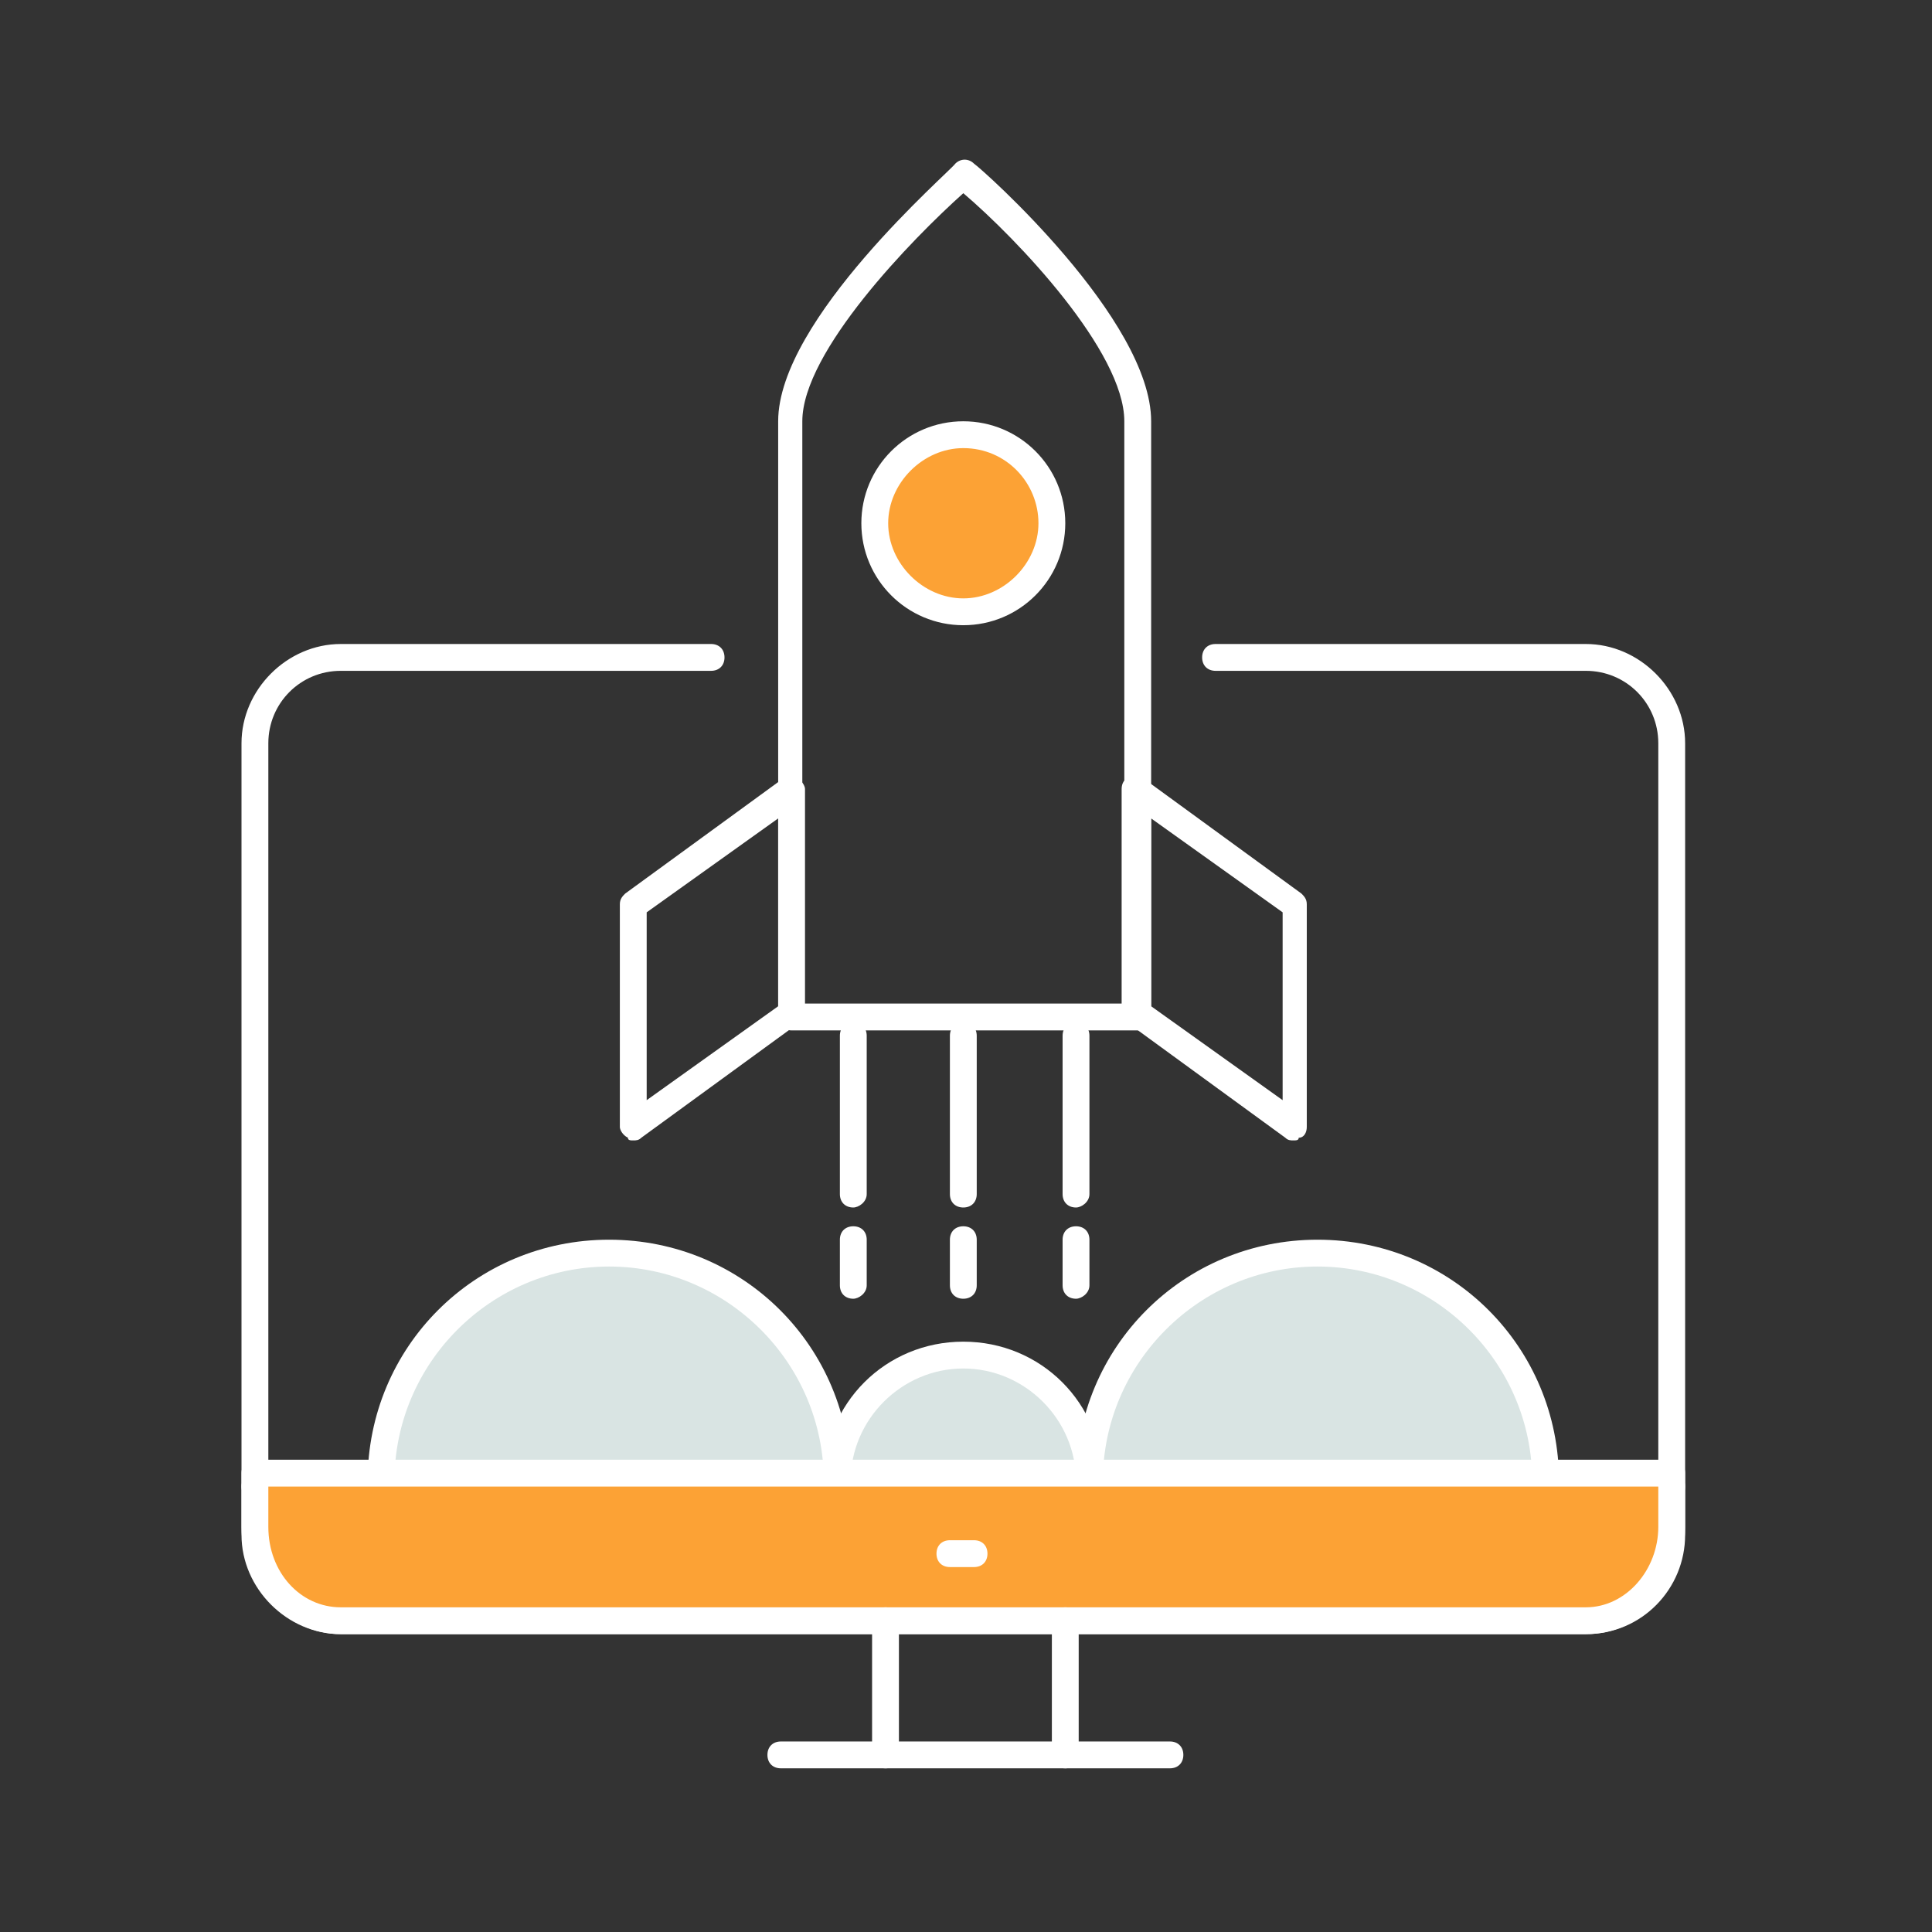
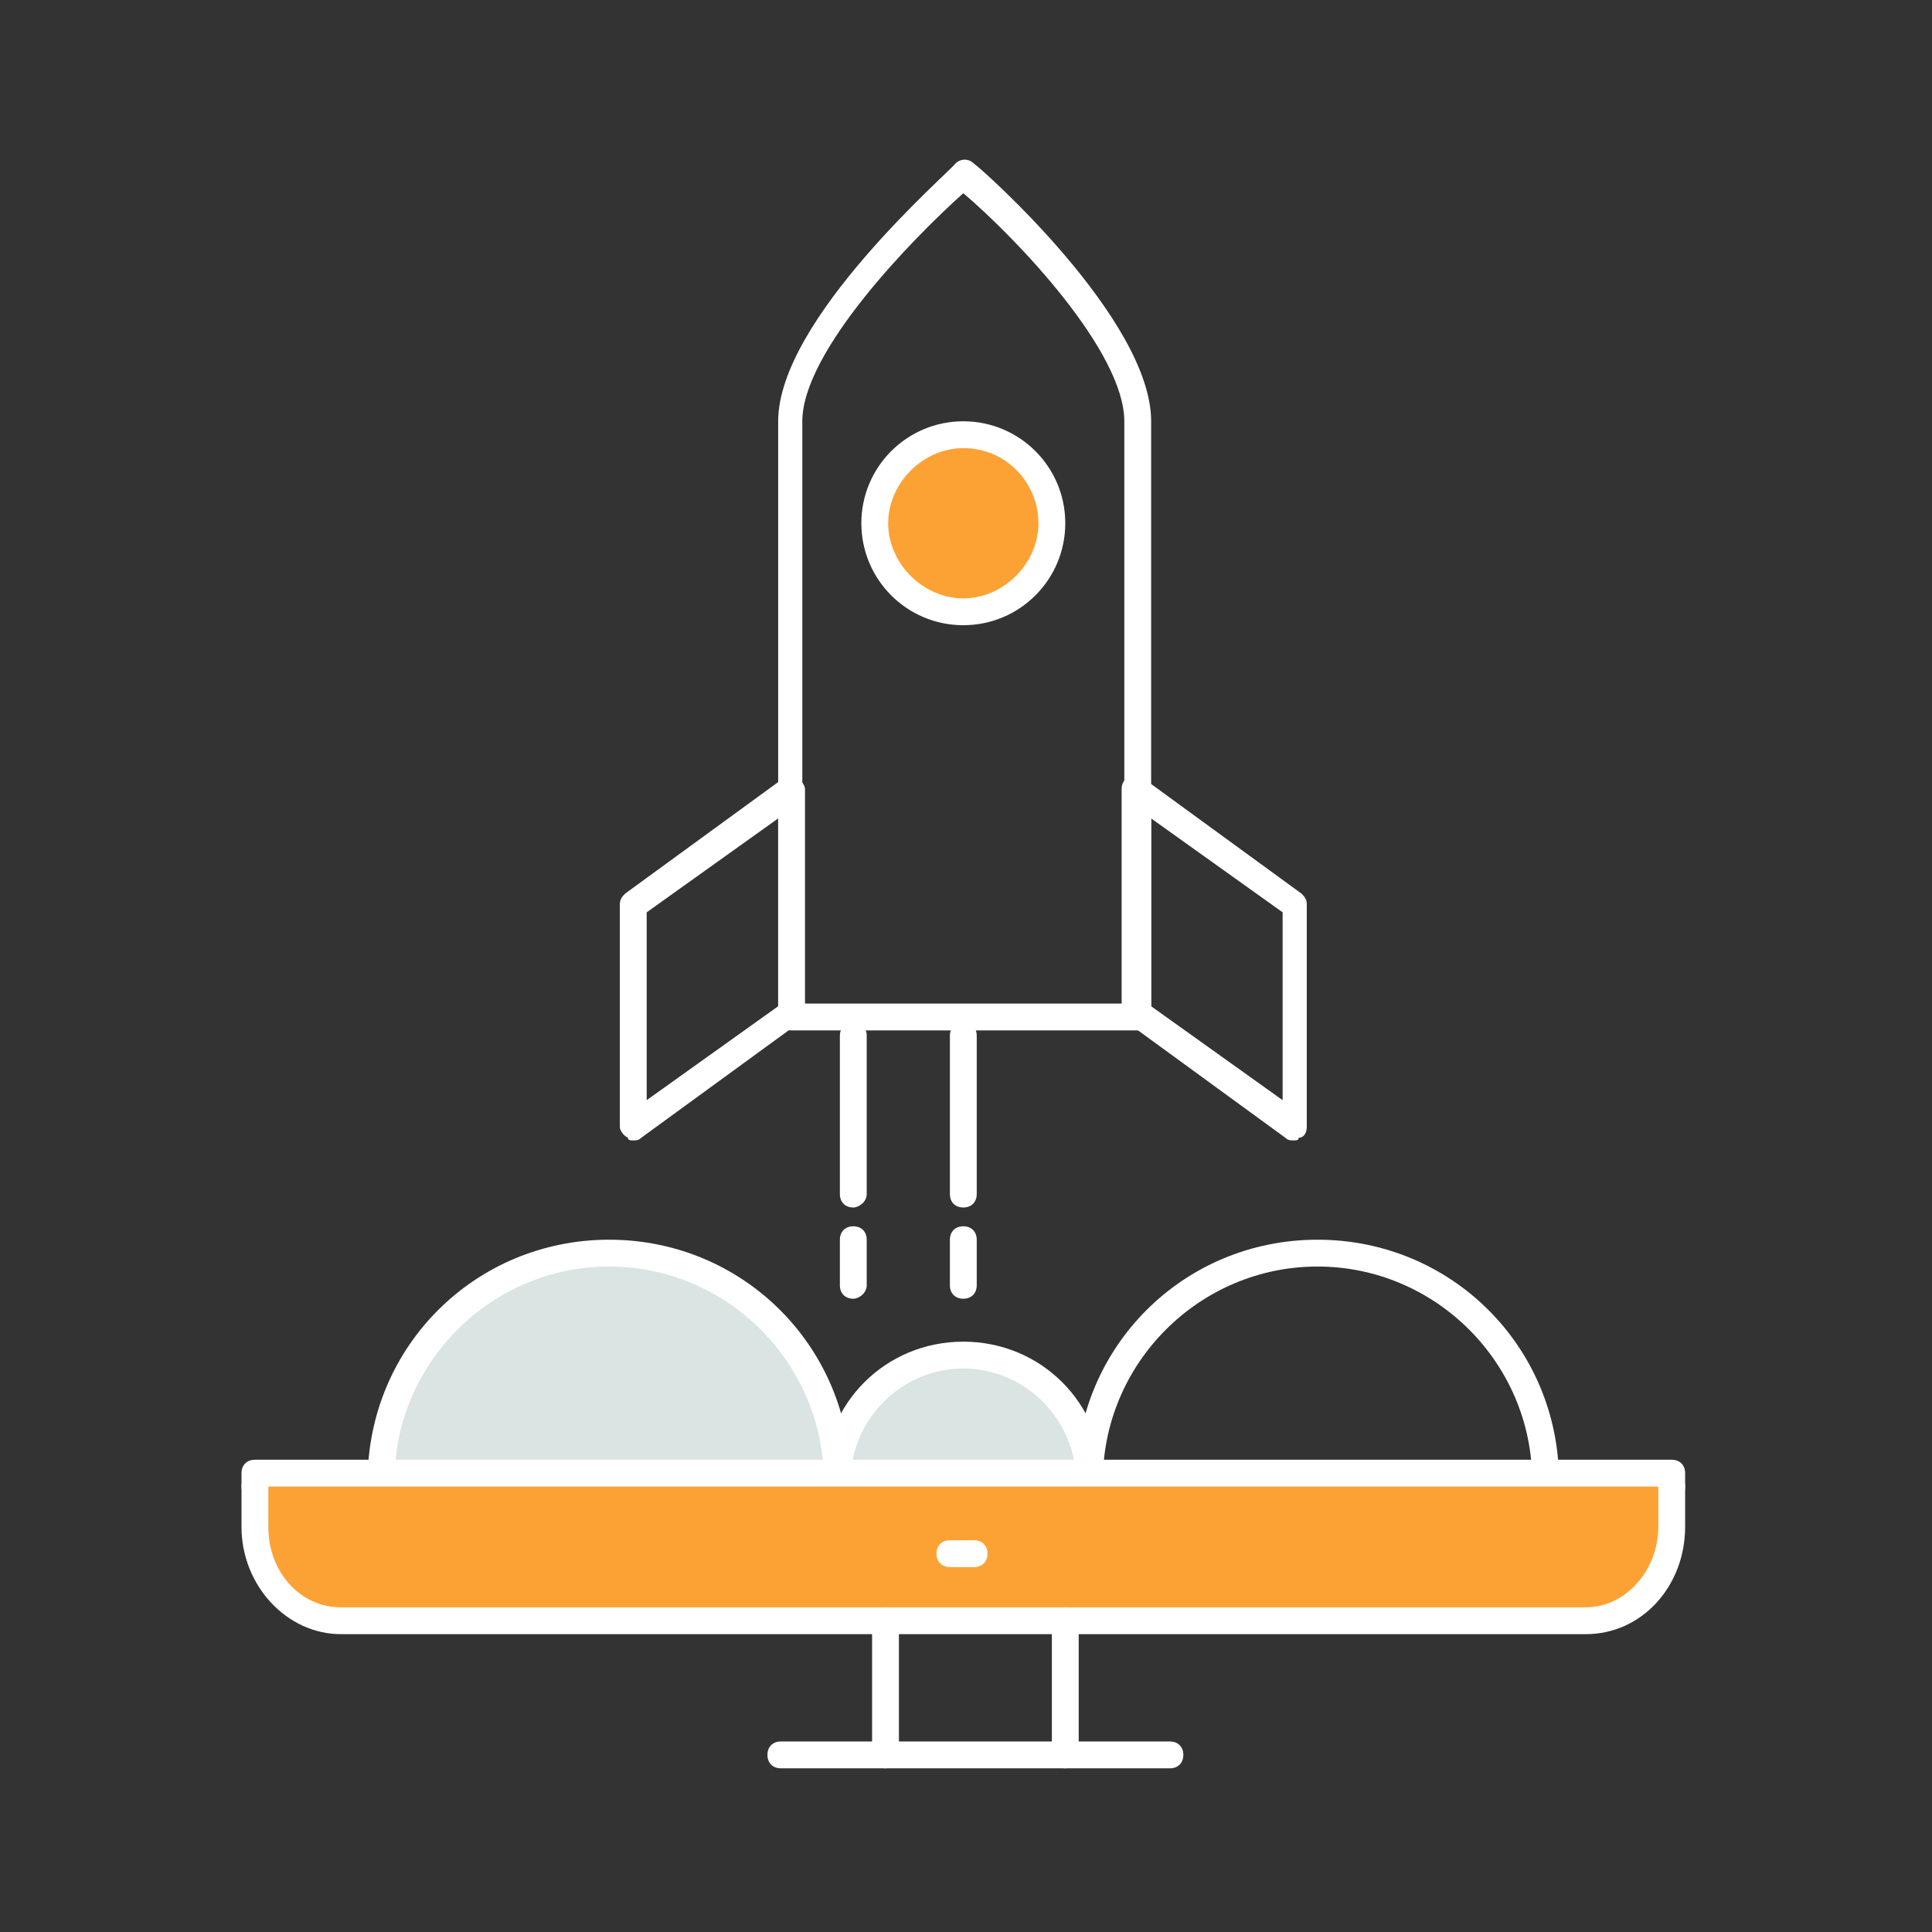
<svg xmlns="http://www.w3.org/2000/svg" width="72" height="72" viewBox="0 0 72 72" fill="none">
  <rect x="0" y="0" width="72" height="72" fill="#333333" stroke="none" />
  <path d="M31.2 55.2C31.2 52.6 33.3 50.5 35.9 50.5C38.5 50.5 40.6 52.6 40.6 55.2H31.2Z" fill="#D9E4E3" />
  <path d="M40.6 55.7C40.3 55.7 40.1 55.5 40.1 55.2C40.1 52.9 38.2 51 35.9 51C33.6 51 31.7 52.9 31.7 55.2C31.7 55.5 31.5 55.7 31.2 55.7C30.9 55.7 30.7 55.5 30.7 55.2C30.7 52.3 33 50 35.9 50C38.8 50 41.1 52.3 41.1 55.2C41.1 55.5 40.9 55.7 40.6 55.7Z" fill="white" />
  <path d="M14.3 55.2C14.3 50.5 18.1 46.7 22.8 46.7C27.5 46.7 31.3 50.5 31.3 55.2H14.3Z" fill="#D9E4E3" />
  <path d="M31.2 55.7C30.9 55.7 30.7 55.5 30.7 55.2C30.7 50.8 27.1 47.2 22.7 47.2C18.3 47.2 14.7 50.8 14.7 55.2C14.7 55.5 14.5 55.7 14.2 55.7C13.9 55.7 13.7 55.5 13.7 55.2C13.7 50.2 17.7 46.2 22.7 46.2C27.7 46.2 31.7 50.2 31.7 55.2C31.7 55.5 31.5 55.7 31.2 55.7Z" fill="white" />
-   <path d="M40.6 55.2C40.6 50.5 44.4 46.7 49.1 46.7C53.8 46.7 57.6 50.5 57.6 55.2H40.6Z" fill="#D9E4E3" />
  <path d="M57.6 55.7C57.3 55.7 57.1 55.5 57.1 55.2C57.1 50.8 53.5 47.2 49.1 47.2C44.7 47.2 41.1 50.8 41.1 55.2C41.1 55.5 40.9 55.7 40.6 55.7C40.3 55.7 40.1 55.5 40.1 55.2C40.1 50.2 44.1 46.2 49.1 46.2C54.1 46.2 58.1 50.2 58.1 55.2C58.1 55.5 57.9 55.7 57.6 55.7Z" fill="white" />
-   <path d="M59.1 60.9H12.7C10.7 60.9 9 59.2 9 57.2V27.7C9 25.7 10.7 24 12.7 24H26.5C26.8 24 27 24.2 27 24.5C27 24.8 26.8 25 26.5 25H12.7C11.2 25 10 26.2 10 27.7V57.2C10 58.7 11.2 59.9 12.7 59.9H59.1C60.6 59.9 61.8 58.7 61.8 57.2V27.7C61.8 26.2 60.6 25 59.1 25H45.3C45 25 44.8 24.8 44.8 24.5C44.8 24.2 45 24 45.3 24H59.1C61.1 24 62.8 25.7 62.8 27.7V57.2C62.8 59.2 61.2 60.9 59.1 60.9Z" fill="white" />
  <path d="M62.3 55.9H9.5C9.2 55.9 9 55.7 9 55.4C9 55.1 9.2 54.9 9.5 54.9H62.3C62.6 54.9 62.8 55.1 62.8 55.4C62.8 55.7 62.6 55.9 62.3 55.9Z" fill="white" />
  <path d="M9.5 56.8C9.5 58.8 10.9 60.3 12.7 60.3H59.1C60.9 60.3 62.3 58.7 62.3 56.8V54.8H9.5V56.8Z" fill="#FCA235" />
  <path d="M59.1 60.9H12.7C10.7 60.9 9 59.1 9 56.9V54.9C9 54.6 9.2 54.4 9.5 54.4H62.3C62.6 54.4 62.8 54.6 62.8 54.9V56.9C62.8 59.1 61.2 60.9 59.1 60.9ZM10 55.4V56.9C10 58.6 11.2 59.9 12.7 59.9H59.1C60.6 59.9 61.8 58.5 61.8 56.9V55.4H10Z" fill="white" />
  <path d="M33 65.9C32.7 65.9 32.5 65.7 32.5 65.4V60.4C32.5 60.1 32.7 59.9 33 59.9C33.3 59.9 33.5 60.1 33.5 60.4V65.4C33.5 65.7 33.3 65.9 33 65.9Z" fill="white" />
  <path d="M39.7 65.9C39.4 65.9 39.2 65.7 39.2 65.4V60.4C39.2 60.1 39.4 59.9 39.7 59.9C40 59.9 40.2 60.1 40.2 60.4V65.4C40.2 65.7 40 65.9 39.7 65.9Z" fill="white" />
  <path d="M43.6 65.9H29.1C28.8 65.9 28.6 65.7 28.6 65.4C28.6 65.1 28.8 64.9 29.1 64.9H43.6C43.9 64.9 44.1 65.1 44.1 65.4C44.1 65.7 43.9 65.9 43.6 65.9Z" fill="white" />
  <path d="M42.4 38.4H29.5C29.2 38.4 29 38.2 29 37.9V15.7C29 11.9 35.4 6.4 35.6 6.1C35.8 5.9 36.1 5.9 36.3 6.1C36.6 6.3 42.9 11.9 42.9 15.7V37.9C42.9 38.1 42.7 38.4 42.4 38.4ZM30 37.4H41.9V15.7C41.9 13.1 37.9 8.9 35.9 7.2C34 8.9 29.9 13.1 29.9 15.7V37.4H30Z" fill="white" />
  <path d="M23.6 42.5C23.5 42.5 23.4 42.5 23.4 42.4C23.2 42.3 23.1 42.1 23.1 42V33.7C23.1 33.5 23.2 33.4 23.3 33.3L29.2 29C29.4 28.9 29.6 28.9 29.7 29C29.9 29.1 30 29.3 30 29.4V37.7C30 37.9 29.9 38 29.8 38.1L23.9 42.4C23.8 42.5 23.7 42.5 23.6 42.5ZM24.1 34V41L29 37.5V30.5L24.1 34Z" fill="white" />
  <path d="M48.2 42.5C48.1 42.5 48 42.5 47.9 42.4L42 38.1C41.9 38 41.8 37.9 41.8 37.7V29.4C41.8 29.2 41.9 29 42.1 29C42.3 28.9 42.5 28.9 42.6 29L48.5 33.3C48.6 33.4 48.7 33.5 48.7 33.7V42C48.7 42.2 48.6 42.4 48.4 42.4C48.4 42.5 48.3 42.5 48.2 42.5ZM42.9 37.5L47.8 41V34L42.9 30.5V37.5Z" fill="white" />
  <path d="M36.3 58.4H35.4C35.1 58.4 34.9 58.2 34.9 57.9C34.9 57.6 35.1 57.4 35.4 57.4H36.3C36.6 57.4 36.8 57.6 36.8 57.9C36.8 58.2 36.6 58.4 36.3 58.4Z" fill="white" />
  <path d="M31.8 45C31.5 45 31.3 44.8 31.3 44.5V38.6C31.3 38.3 31.5 38.1 31.8 38.1C32.1 38.1 32.3 38.3 32.3 38.6V44.5C32.3 44.8 32 45 31.8 45Z" fill="white" />
  <path d="M35.9 45C35.6 45 35.4 44.8 35.4 44.5V38.6C35.4 38.3 35.6 38.1 35.9 38.1C36.2 38.1 36.4 38.3 36.4 38.6V44.5C36.4 44.8 36.2 45 35.9 45Z" fill="white" />
-   <path d="M40.1 45C39.8 45 39.6 44.8 39.6 44.5V38.6C39.6 38.3 39.8 38.1 40.1 38.1C40.4 38.1 40.6 38.3 40.6 38.6V44.5C40.6 44.8 40.3 45 40.1 45Z" fill="white" />
  <path d="M31.8 48.4C31.5 48.4 31.3 48.2 31.3 47.9V46.2C31.3 45.9 31.5 45.7 31.8 45.7C32.1 45.7 32.3 45.9 32.3 46.2V47.9C32.3 48.2 32 48.4 31.8 48.4Z" fill="white" />
  <path d="M35.9 48.4C35.6 48.4 35.4 48.2 35.4 47.9V46.2C35.4 45.9 35.6 45.7 35.9 45.7C36.2 45.7 36.4 45.9 36.4 46.2V47.9C36.4 48.2 36.2 48.4 35.9 48.4Z" fill="white" />
-   <path d="M40.1 48.4C39.8 48.4 39.6 48.2 39.6 47.9V46.2C39.6 45.9 39.8 45.7 40.1 45.7C40.4 45.7 40.6 45.9 40.6 46.2V47.9C40.6 48.2 40.3 48.4 40.1 48.4Z" fill="white" />
  <path d="M35.9 22.8C37.722 22.8 39.2 21.323 39.2 19.5C39.2 17.677 37.722 16.2 35.9 16.2C34.077 16.2 32.6 17.677 32.6 19.5C32.6 21.323 34.077 22.8 35.9 22.8Z" fill="#FCA235" />
  <path d="M35.9 23.3C33.8 23.3 32.1 21.6 32.1 19.5C32.1 17.4 33.8 15.7 35.9 15.7C38 15.7 39.7 17.4 39.7 19.5C39.7 21.6 38 23.3 35.9 23.3ZM35.9 16.7C34.4 16.7 33.1 18 33.1 19.5C33.1 21 34.4 22.3 35.9 22.3C37.4 22.3 38.7 21 38.7 19.5C38.7 18 37.5 16.7 35.9 16.7Z" fill="white" />
</svg>